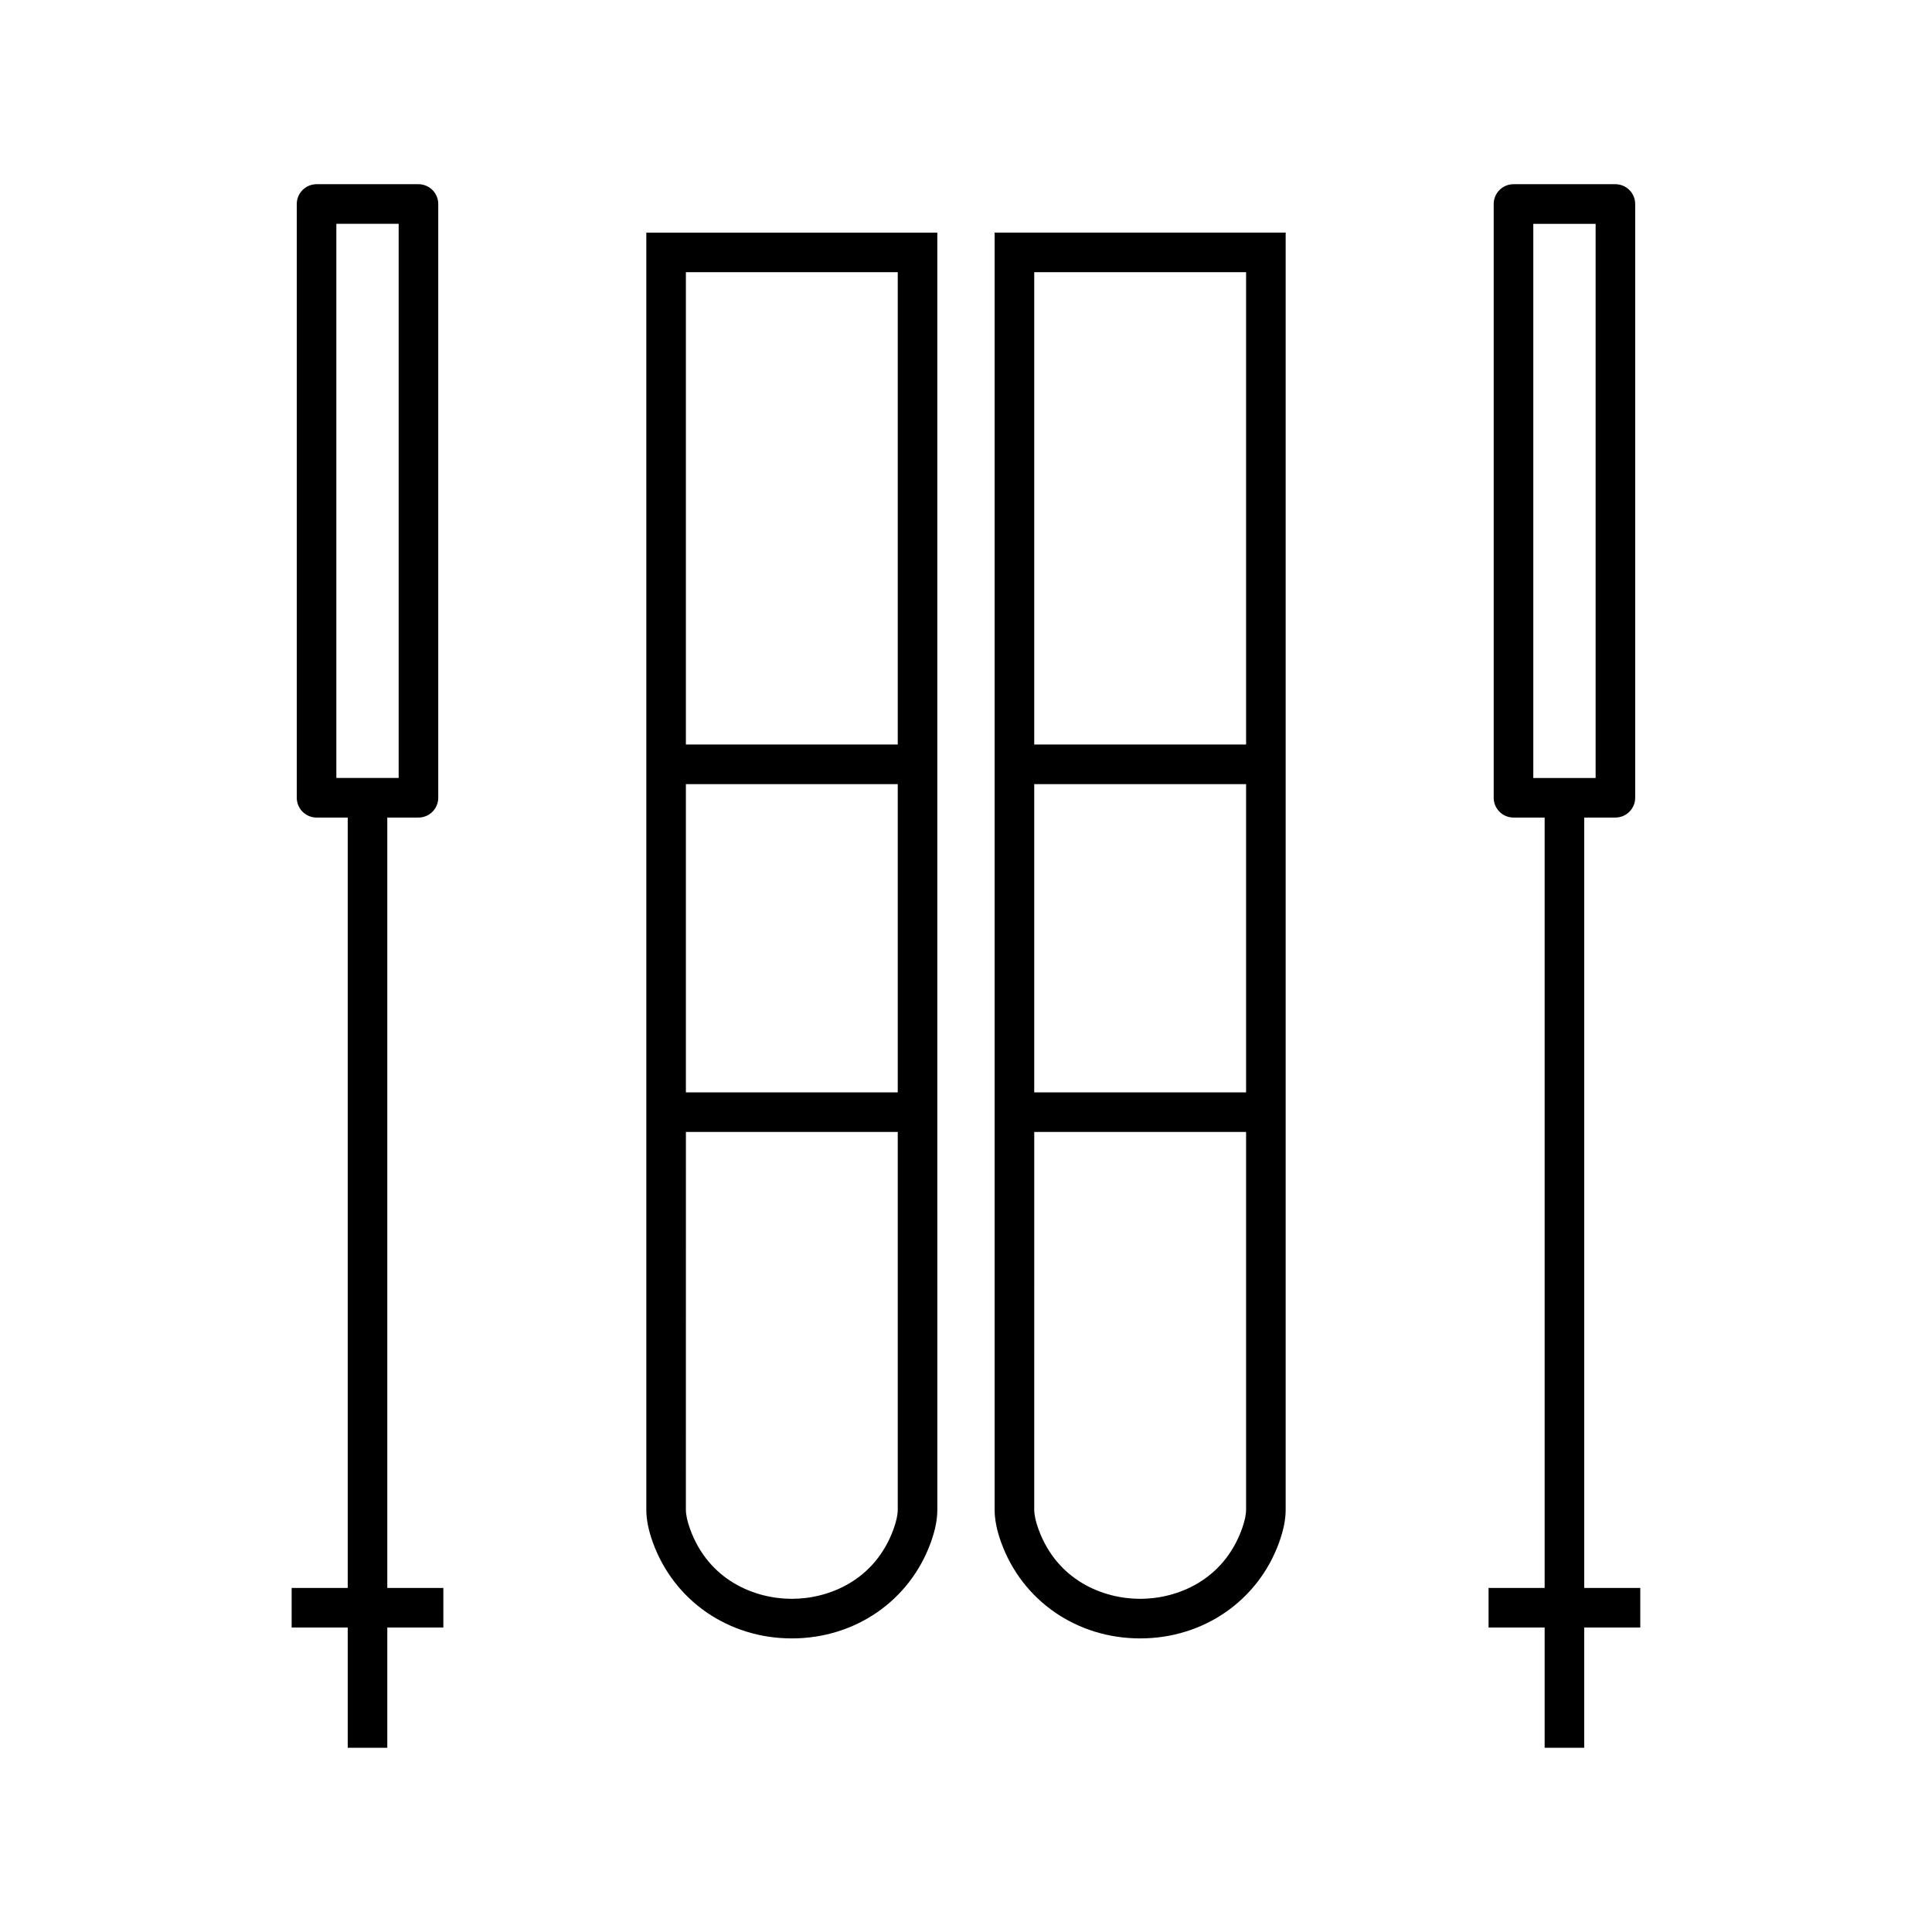
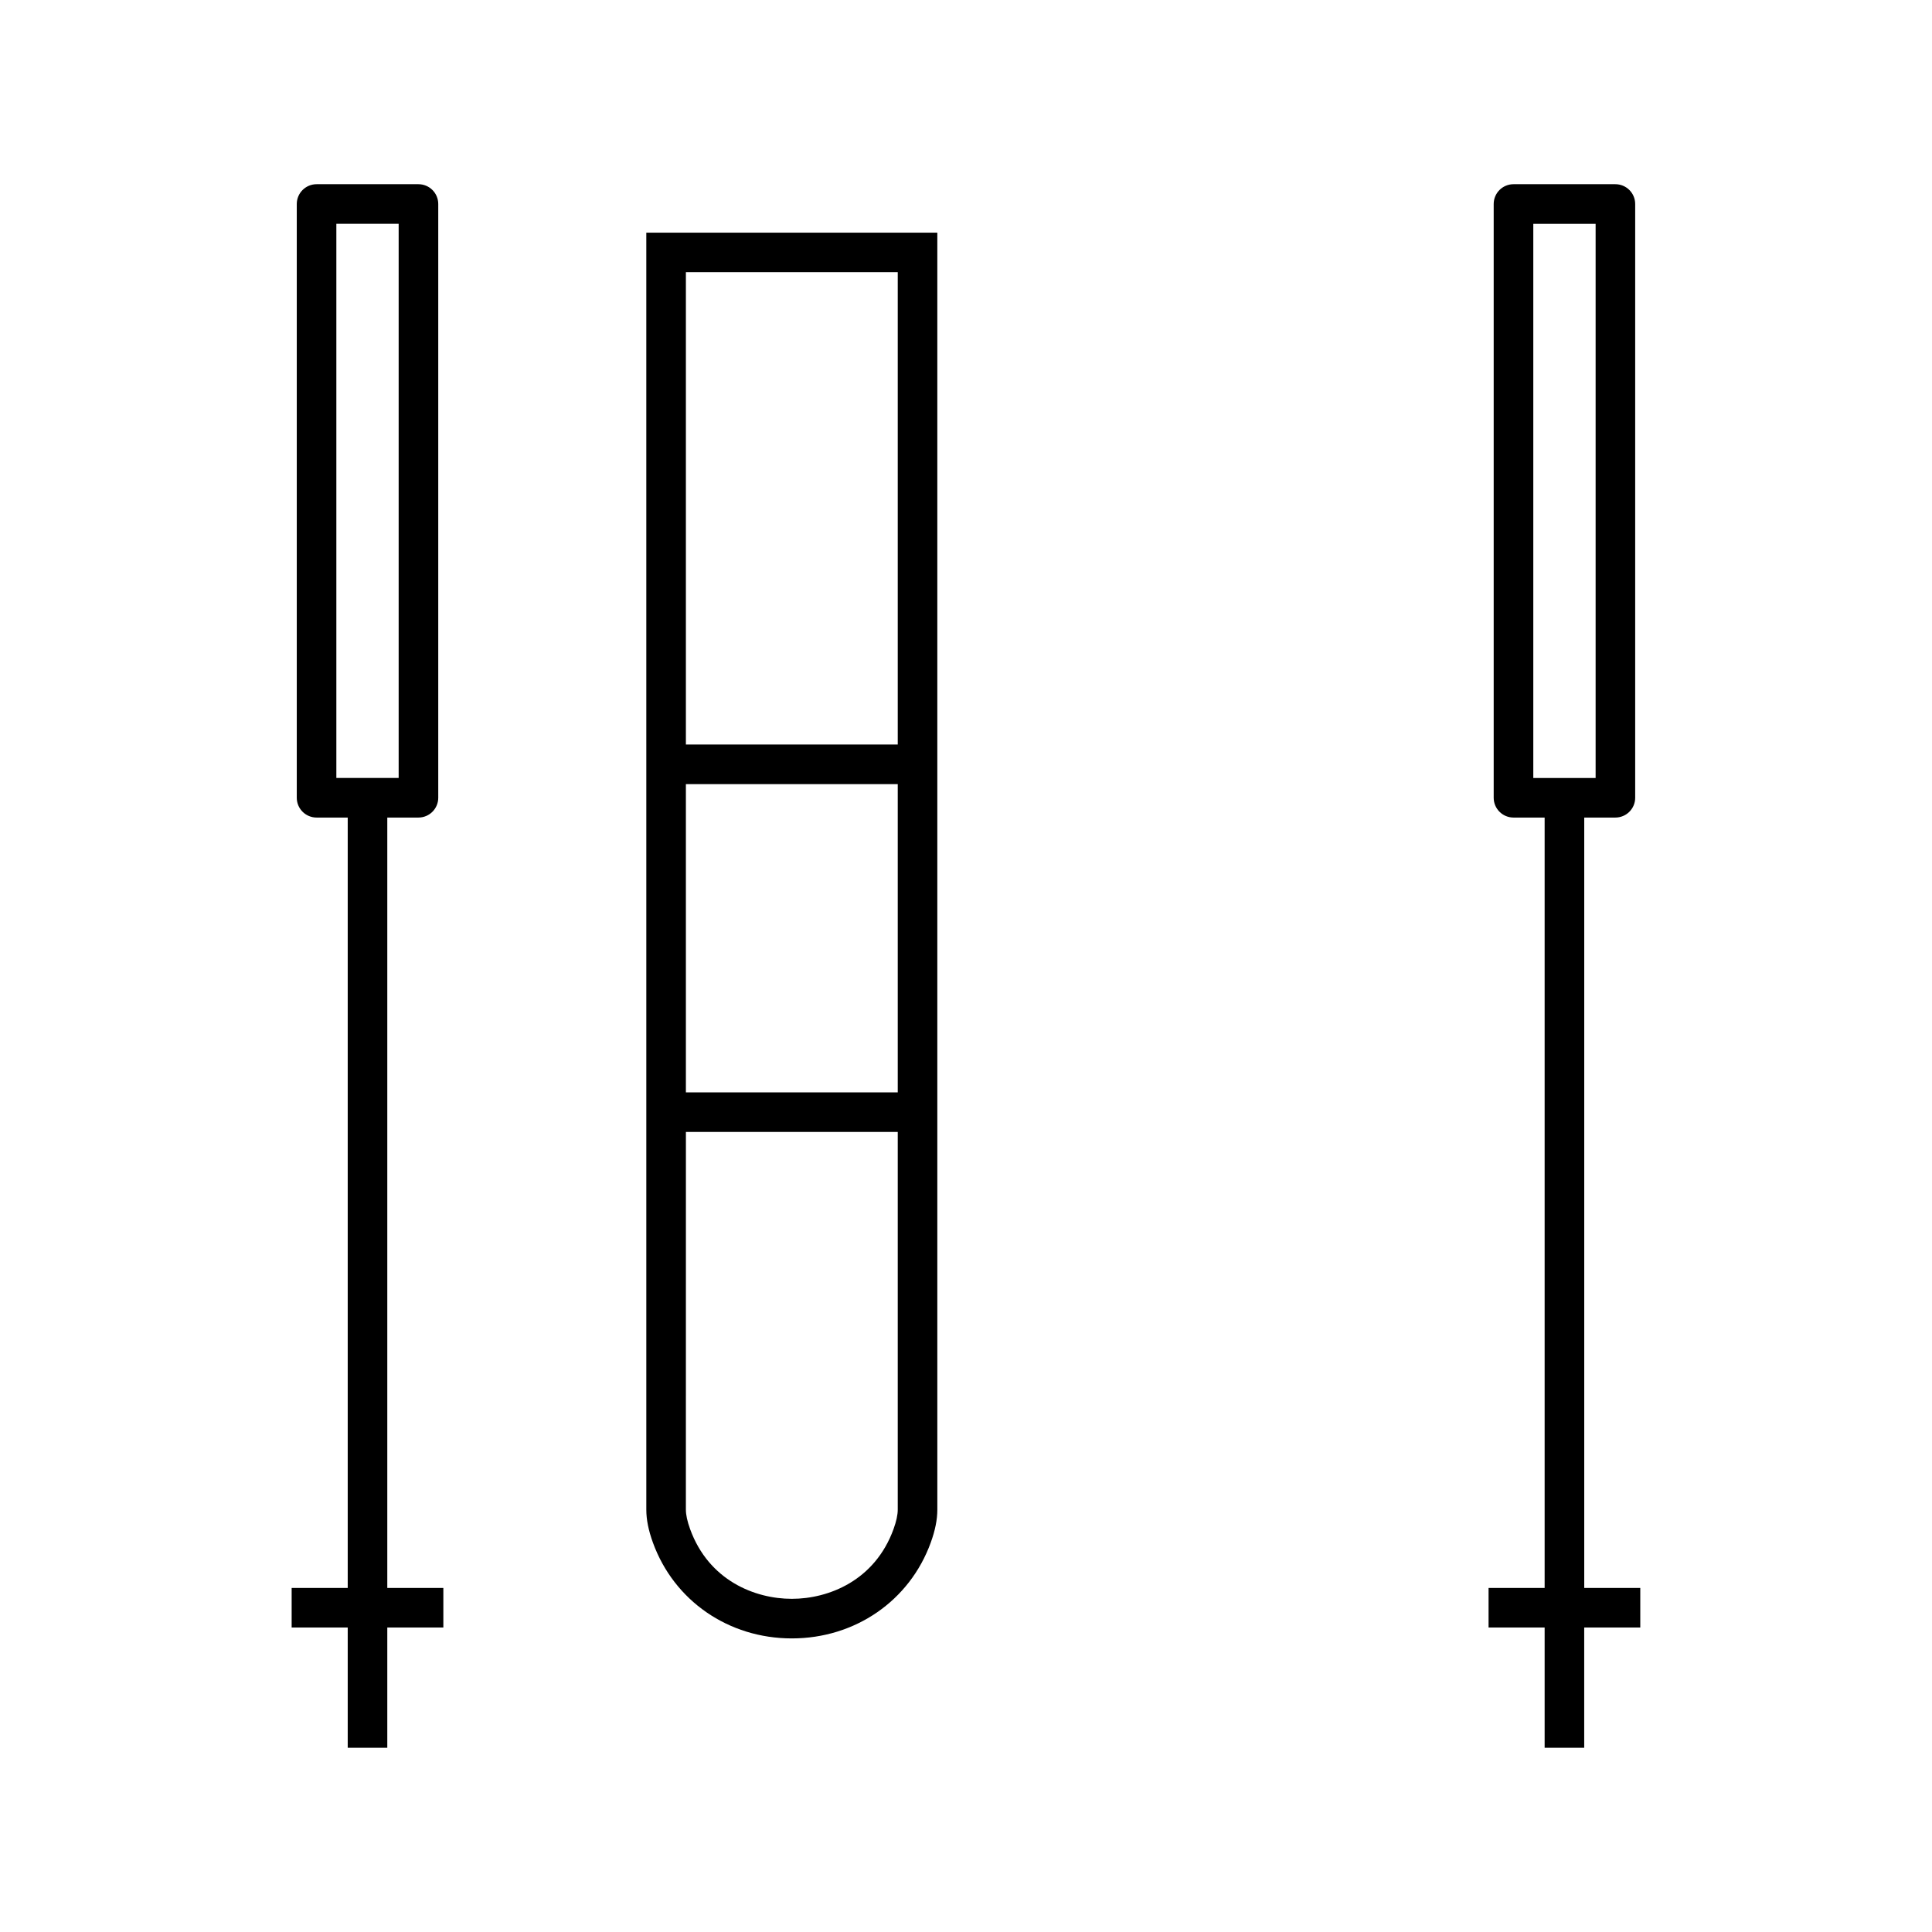
<svg xmlns="http://www.w3.org/2000/svg" fill="#000000" width="800px" height="800px" version="1.1" viewBox="144 144 512 512">
  <g>
    <path d="m246.64 360.66h8.254c2.894 0 5.246-2.352 5.246-5.246v-157.35c0-2.894-2.352-5.246-5.246-5.246h-27c-2.894 0-5.246 2.352-5.246 5.246v157.35c0 2.894 2.352 5.246 5.246 5.246h8.254v204.16h-14.859v10.488h14.859v31.867h10.488v-31.867h14.855v-10.488h-14.855v-204.16zm-13.504-10.488v-146.86h16.512v146.86z" />
    <path d="m563.84 564.82v-204.16h8.254c2.894 0 5.246-2.352 5.246-5.246v-157.35c0-2.894-2.352-5.246-5.246-5.246h-27.004c-2.894 0-5.246 2.352-5.246 5.246v157.35c0 2.894 2.352 5.246 5.246 5.246h8.254v204.16h-14.859v10.488h14.859v31.867h10.488v-31.867h14.859v-10.488zm-13.5-214.64v-146.86h16.516v146.86z" />
    <path d="m315.28 341.31v202.76c0 2.641 0.57 5.492 1.746 8.727 5.594 15.426 20.043 25.398 36.816 25.398 16.777 0 31.23-9.973 36.816-25.395 1.176-3.238 1.746-6.09 1.746-8.73l-0.004-100.09v-238.33h-77.121zm10.488-125.18h56.145v125.17l-56.145 0.004zm0 186.04v-50.371h56.145v81.691l-56.145-0.004zm0 41.809h56.145v100.09c0 1.379-0.375 3.113-1.117 5.156-4.938 13.621-17.16 18.48-26.957 18.48-9.793 0-22.02-4.856-26.957-18.484-0.742-2.043-1.117-3.777-1.117-5.152l0.008-100.09z" />
-     <path d="m407.59 341.31v202.76c0 2.641 0.566 5.492 1.742 8.727 5.594 15.426 20.043 25.398 36.816 25.398 16.773 0 31.227-9.973 36.816-25.395 1.176-3.238 1.75-6.09 1.75-8.73v-338.43h-77.125zm10.492-125.18h56.145v125.17l-56.145 0.004zm0 186.04v-50.371h56.145v81.691l-56.145-0.004zm0 41.809h56.145v100.09c0 1.379-0.375 3.113-1.117 5.156-4.938 13.621-17.16 18.48-26.957 18.48-9.793 0-22.02-4.856-26.957-18.484-0.738-2.043-1.113-3.777-1.113-5.152l0.004-100.09z" />
  </g>
</svg>